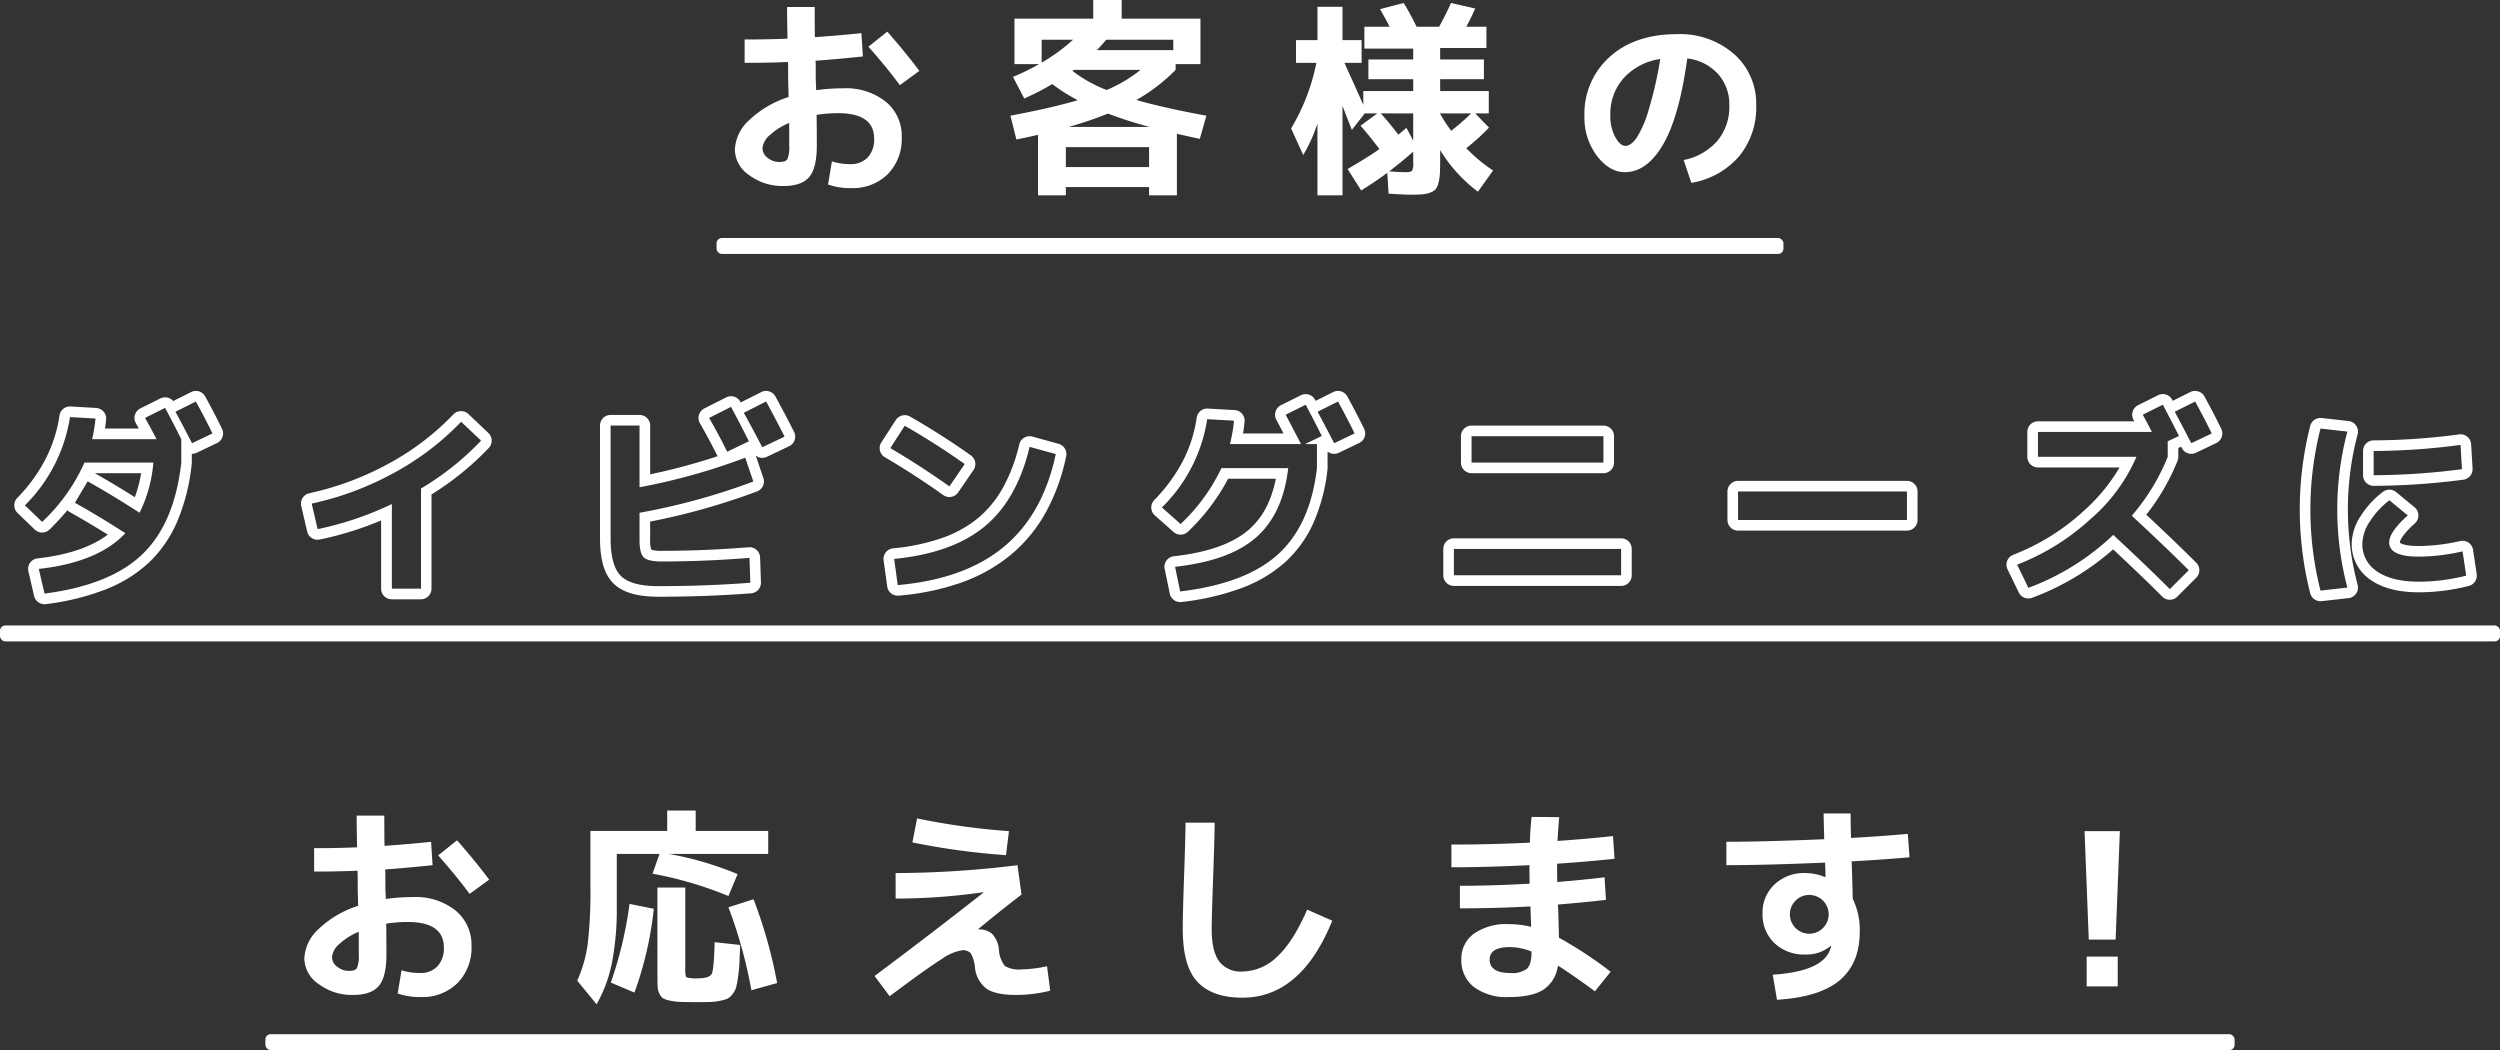
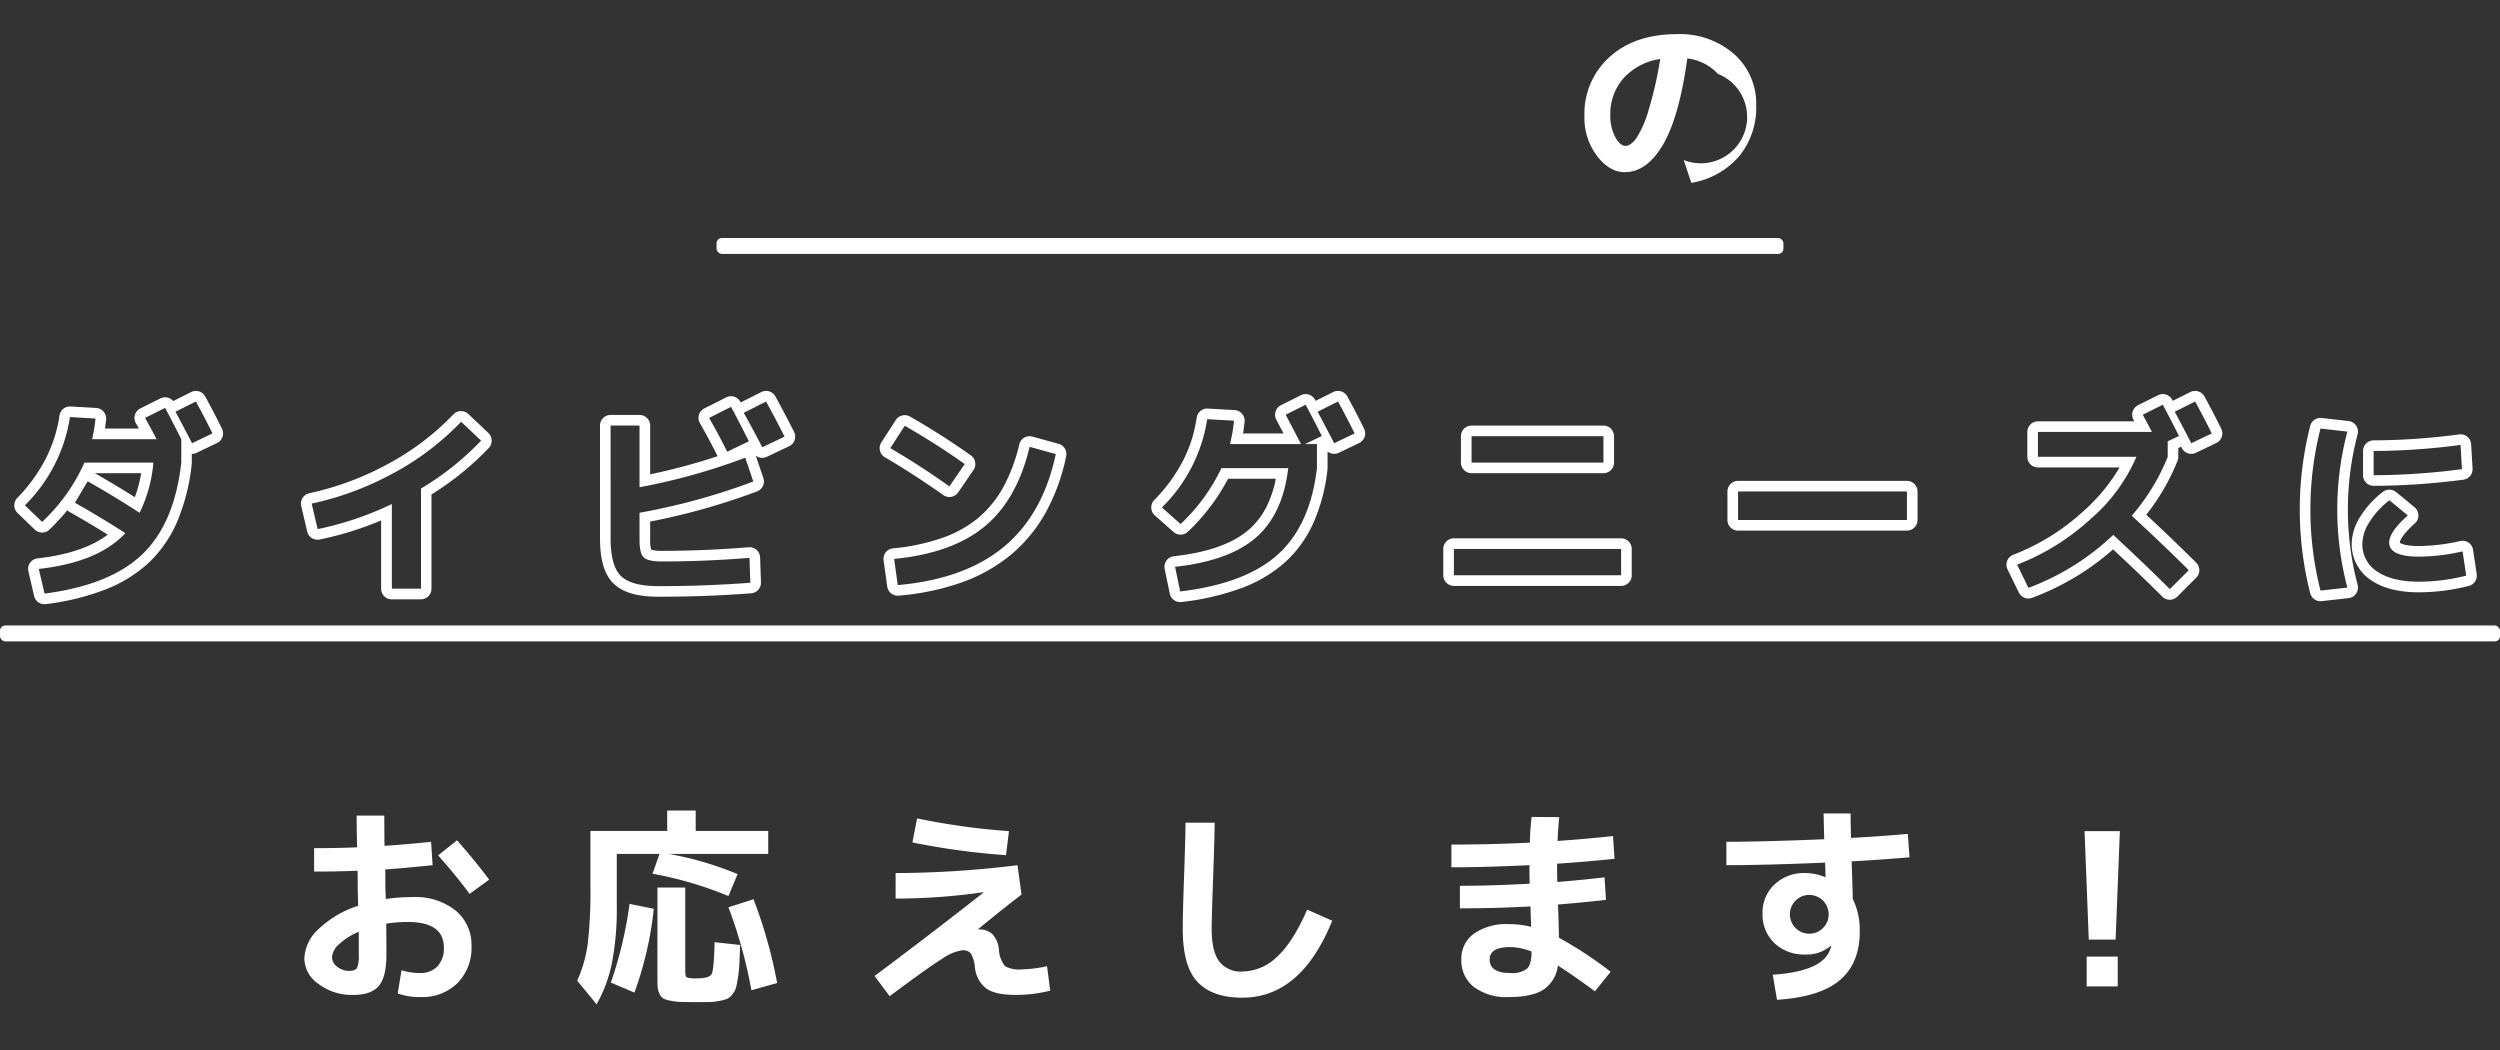
<svg xmlns="http://www.w3.org/2000/svg" width="471" height="197.84" viewBox="0 0 471 197.84">
  <rect x="0" y="0" width="471" height="197.84" fill="#333333" stroke="none" />
  <g transform="translate(-405 -193.16)">
    <rect width="201" height="3" rx="1" transform="translate(540 238)" fill="#fff" />
    <rect width="471" height="3" rx="1" transform="translate(405 311)" fill="#fff" />
-     <rect width="371" height="3" rx="1" transform="translate(455 388)" fill="#fff" />
    <g transform="translate(-1167 832)">
      <path d="M-197.664,42.131l-3.847,1.923q.962,1.763,3.126,5.93l3.847-1.843q-1.282-2.645-3.125-6.011m107.428,0-4.207,2.124q1.683,3.005,3.486,6.491l4.207-2q-2.044-4.007-3.486-6.612m107.749,0-3.847,1.923q.962,1.763,3.125,5.93l3.847-1.843q-1.282-2.645-3.125-6.011m161.483,0-3.847,1.923q.962,1.763,3.125,5.93l3.847-1.843Q180.839,45.5,179,42.131m-167.573.6L7.656,44.616q1.4,2.645,2.885,5.53H-2.843a27.905,27.905,0,0,0,.761-4.408l-5.049-.28a29.543,29.543,0,0,1-8.535,16.629l3.526,3.125A35.219,35.219,0,0,0-4.446,54.673H8.136q-1,8.615-6.031,13.043t-15.287,5.55l.962,4.648Q.163,76.431,6.233,70.9t7.313-16.228V50.145H11.3l3.166-1.523q-1.4-2.8-3.045-5.89m161.483,0-3.767,1.883q1.082,2,1.723,3.246H149.384v4.688h18.552a32.332,32.332,0,0,1-8.575,11.66,43.7,43.7,0,0,1-13.9,8.655l2.124,4.368a46.674,46.674,0,0,0,15.988-9.977q7.213,6.732,10.659,10.218l3.566-3.566q-5.129-5.089-10.739-10.258a39.508,39.508,0,0,0,6.772-11.1V49.624l2.124-1q-1.4-2.8-3.045-5.89m-269.752.4-4.127,2.084q1.843,3.206,3.406,6.371l4.087-1.963q-1.963-3.927-3.366-6.491m-106.627.2-3.767,1.883q1.443,2.564,2.164,4.007h-12.141a30.064,30.064,0,0,0,.641-3.887l-4.808-.28a29.813,29.813,0,0,1-8.495,16.629l3.246,3.125a34.561,34.561,0,0,0,7.974-11.18h12.983a26.219,26.219,0,0,1-2.6,9.457q-4.688-3.045-9.777-5.93l-2.4,4.047q4.848,2.725,9.5,5.73-5.129,5.49-16.309,6.732l1.082,4.648q12.382-1.6,18.432-7.413t7.333-17.27V49.224q-1.4-2.8-3.045-5.89m55.778,2.6a51.294,51.294,0,0,1-12.7,9.657,57.491,57.491,0,0,1-15.467,5.77l1.122,4.808a60.424,60.424,0,0,0,13.984-4.728V77.393h5.49V58.52A52.832,52.832,0,0,0-143.93,49.5l-3.767-3.566m28.169.721V67.9q0,5.209,1.963,7.112t7.052,1.9q8.976,0,17.31-.641l-.16-4.688q-8.415.681-16.509.681-2.6,0-3.406-.761t-.8-3.326V63.088A122.811,122.811,0,0,0-92.64,57.2l-1.523-4.488a116.831,116.831,0,0,1-19.915,5.57V46.659h-5.45m55.417.04-2.725,4.207q5.61,3.286,11.139,7.213l2.885-4.207q-5.409-3.847-11.3-7.213m266.727.523a62.162,62.162,0,0,0,0,30.529l5.063-.571a57.668,57.668,0,0,1,0-29.387l-5.063-.571M42.677,48.663v4.969H67.52V48.663H42.677M229,50.306a126.374,126.374,0,0,1-16.369,1.142v4.568a131.277,131.277,0,0,0,16.635-1.142L229,50.306m-269.586.361q-2.364,9.937-8.455,14.986t-17.07,6.131l.681,4.929q12.662-1.122,20.015-7.233t9.757-17.451l-4.929-1.362M92.885,59.081V64.45H124.7V59.081H92.885M215.6,60.736a15.3,15.3,0,0,0-3.731,4.054,7.9,7.9,0,0,0-1.37,4.054,6.074,6.074,0,0,0,2.817,5.329q2.817,1.9,7.842,1.9a36.35,36.35,0,0,0,8.908-1.142l-.685-4.568a38.1,38.1,0,0,1-8.222.99q-5.6,0-5.6-2.665,0-1.979,3.5-5.1L215.6,60.736M39.351,69.9v4.969h31.5V69.9h-31.5M-197.665,40.131a2,2,0,0,1,1.756,1.04c1.239,2.263,2.306,4.315,3.171,6.1a2,2,0,0,1,.088,1.532,2,2,0,0,1-1.024,1.144l-3.847,1.843a1.992,1.992,0,0,1-.908.2v1.646a1.992,1.992,0,0,1-.012.222,38.042,38.042,0,0,1-2.621,10.607,23.6,23.6,0,0,1-5.314,7.884,25.648,25.648,0,0,1-8.272,5.171A46.409,46.409,0,0,1-225.937,80.3a2,2,0,0,1-2.2-1.53l-1.082-4.648a2,2,0,0,1,.315-1.609,2,2,0,0,1,1.412-.833c5.693-.633,10.131-2.133,13.235-4.469-2.355-1.473-4.762-2.9-7.182-4.262a2,2,0,0,1-.44-.335,44.292,44.292,0,0,1-3.358,3.633,2,2,0,0,1-2.78.006l-3.246-3.125a2,2,0,0,1-.612-1.405,2,2,0,0,1,.562-1.426,30.833,30.833,0,0,0,5.346-7.363,26.35,26.35,0,0,0,2.607-8.167,2,2,0,0,1,2.1-1.705l4.808.28a2,2,0,0,1,1.4.691,2,2,0,0,1,.476,1.486c-.049.544-.12,1.114-.212,1.706h6.387q-.271-.489-.573-1.026a2,2,0,0,1-.169-1.567,2,2,0,0,1,1.018-1.2l3.767-1.883a2,2,0,0,1,2.419.494l3.391-1.7A1.992,1.992,0,0,1-197.665,40.131Zm-10.307,15.5H-216.7c2.578,1.469,5.1,2.983,7.537,4.52A25.013,25.013,0,0,0-207.972,55.631Zm225.483-15.5a2,2,0,0,1,1.756,1.04c1.239,2.263,2.306,4.315,3.171,6.1a2,2,0,0,1-.935,2.676l-3.847,1.843a2,2,0,0,1-2.11-.238v3.123a2,2,0,0,1-.013.231,33.869,33.869,0,0,1-2.613,10A22.539,22.539,0,0,1,7.58,72.38,25.821,25.821,0,0,1-.7,77.289,48.053,48.053,0,0,1-11.981,79.9a2,2,0,0,1-2.2-1.581l-.962-4.648a2,2,0,0,1,.341-1.582,2,2,0,0,1,1.4-.812c6.389-.7,11.161-2.4,14.183-5.063A14.387,14.387,0,0,0,4.313,61.4,20.946,20.946,0,0,0,5.8,56.673h-8.99a38.543,38.543,0,0,1-7.554,9.969,2,2,0,0,1-2.724.066l-3.526-3.125a2,2,0,0,1-.672-1.423,2,2,0,0,1,.565-1.469A30.885,30.885,0,0,0-11.7,53.309,25.808,25.808,0,0,0-9.11,45.173,2,2,0,0,1-7.019,43.46l5.049.28a2,2,0,0,1,1.408.7,2,2,0,0,1,.472,1.5Q-.2,47.082-.378,48.145H7.253q-.693-1.328-1.364-2.593a2,2,0,0,1,.872-2.726l3.767-1.883a2,2,0,0,1,2.66.849L13.3,42l3.319-1.66A1.992,1.992,0,0,1,17.511,40.131Zm161.483,0a2,2,0,0,1,1.756,1.04c1.239,2.263,2.306,4.315,3.171,6.1a2,2,0,0,1-.935,2.676l-3.847,1.843a2,2,0,0,1-2.639-.882l-.138-.266-.534.252v1.657a2,2,0,0,1-.139.732,40.831,40.831,0,0,1-5.9,10.175c3.253,3.024,6.413,6.056,9.411,9.031a2,2,0,0,1,.006,2.834l-3.566,3.566a2,2,0,0,1-2.837-.008c-2.049-2.073-5.158-5.064-9.255-8.9a48.655,48.655,0,0,1-15.276,9.133,2,2,0,0,1-2.492-1l-2.124-4.368A2,2,0,0,1,144.738,71a41.907,41.907,0,0,0,13.273-8.264,34.091,34.091,0,0,0,6.751-8.186H149.384a2,2,0,0,1-2-2V47.861a2,2,0,0,1,2-2h18.154l-.159-.3a2,2,0,0,1,.865-2.739l3.767-1.883a2,2,0,0,1,2.66.849l.112.21,3.319-1.66A1.992,1.992,0,0,1,178.994,40.131Zm-269.231,0a2,2,0,0,1,1.751,1.031c.968,1.748,2.152,3.993,3.518,6.672a2,2,0,0,1,.112,1.552,2,2,0,0,1-1.034,1.163l-4.207,2a2,2,0,0,1-2.082-.222l1.434,4.225a2,2,0,0,1-1.2,2.517,126.288,126.288,0,0,1-20.134,5.681v3.424a5.679,5.679,0,0,0,.209,1.866,6.111,6.111,0,0,0,2,.221c5.317,0,10.817-.227,16.348-.675a2,2,0,0,1,1.492.5,2,2,0,0,1,.668,1.425l.16,4.688a2,2,0,0,1-1.845,2.062c-5.581.429-11.457.647-17.464.647-3.97,0-6.732-.807-8.444-2.467-1.73-1.677-2.571-4.473-2.571-8.548V46.659a2,2,0,0,1,2-2h5.45a2,2,0,0,1,2,2v9.188a115.259,115.259,0,0,0,12.7-3.413c-1.014-2.051-2.133-4.144-3.327-6.221a2,2,0,0,1-.182-1.57,2,2,0,0,1,1.015-1.212l4.127-2.084a2,2,0,0,1,2.656.826l.072.132,3.883-1.96A1.992,1.992,0,0,1-90.237,40.131ZM-147.7,43.938a1.993,1.993,0,0,1,1.375.548l3.767,3.566a2,2,0,0,1,.085,2.819,54.294,54.294,0,0,1-10.8,8.766V77.393a2,2,0,0,1-2,2h-5.49a2,2,0,0,1-2-2V64.529a61.154,61.154,0,0,1-11.59,3.6,2,2,0,0,1-2.342-1.506l-1.122-4.808a2,2,0,0,1,.258-1.524,2,2,0,0,1,1.267-.885,55.76,55.76,0,0,0,14.932-5.571,49.536,49.536,0,0,0,12.212-9.28A1.994,1.994,0,0,1-147.7,43.938Zm83.588.761a1.992,1.992,0,0,1,.991.264c3.966,2.266,7.823,4.729,11.467,7.319a2,2,0,0,1,.49,2.761l-2.885,4.207a2,2,0,0,1-1.3.838,2,2,0,0,1-1.508-.338c-3.622-2.572-7.32-4.967-10.992-7.117a2,2,0,0,1-.935-1.264,2,2,0,0,1,.267-1.549l2.725-4.207A2,2,0,0,1-64.108,44.7Zm266.724.523a2.013,2.013,0,0,1,.226.013l5.063.571a2,2,0,0,1,1.706,2.512,55.671,55.671,0,0,0,0,28.338,2,2,0,0,1-1.706,2.512l-5.063.571a2,2,0,0,1-2.159-1.481,64.161,64.161,0,0,1,0-31.542A2,2,0,0,1,202.615,45.222ZM42.677,46.663H67.52a2,2,0,0,1,2,2v4.969a2,2,0,0,1-2,2H42.677a2,2,0,0,1-2-2V48.663A2,2,0,0,1,42.677,46.663ZM229,48.306a2,2,0,0,1,2,1.884l.266,4.568a2,2,0,0,1-1.742,2.1,133.9,133.9,0,0,1-16.889,1.158,2,2,0,0,1-2-2V51.448a2,2,0,0,1,2-2,124.967,124.967,0,0,0,16.109-1.125A2,2,0,0,1,229,48.306Zm-269.586.361a2,2,0,0,1,.533.072l4.929,1.362A2,2,0,0,1-33.7,52.443a37.707,37.707,0,0,1-3.852,10.594,28.205,28.205,0,0,1-6.583,7.98,30.819,30.819,0,0,1-9.279,5.206A47.222,47.222,0,0,1-65.256,78.7a2,2,0,0,1-2.158-1.718l-.681-4.929a2,2,0,0,1,.411-1.512,2,2,0,0,1,1.374-.752,38.9,38.9,0,0,0,9.277-1.966,22.227,22.227,0,0,0,6.712-3.715A20.331,20.331,0,0,0-45.626,58.4a31.565,31.565,0,0,0,3.092-8.2,2,2,0,0,1,.928-1.259A2,2,0,0,1-40.589,48.666ZM92.885,57.081H124.7a2,2,0,0,1,2,2V64.45a2,2,0,0,1-2,2H92.885a2,2,0,0,1-2-2V59.081A2,2,0,0,1,92.885,57.081ZM215.6,58.736a2,2,0,0,1,1.272.457l3.464,2.855a2,2,0,0,1,.059,3.036c-2.8,2.5-2.833,3.564-2.833,3.608,0,.013,0,.023,0,.031.1.093.816.633,3.595.633a36.286,36.286,0,0,0,7.789-.942,2,2,0,0,1,2.412,1.656l.685,4.568a2,2,0,0,1-1.489,2.236,38.521,38.521,0,0,1-9.4,1.2c-3.74,0-6.756-.756-8.961-2.246a8.1,8.1,0,0,1-3.7-6.987,9.867,9.867,0,0,1,1.667-5.1,17.357,17.357,0,0,1,4.209-4.587A2,2,0,0,1,215.6,58.736ZM39.351,67.9h31.5a2,2,0,0,1,2,2v4.969a2,2,0,0,1-2,2h-31.5a2,2,0,0,1-2-2V69.9A2,2,0,0,1,39.351,67.9Z" transform="translate(1806.566 -605.323)" fill="#fff" />
      <path d="M-167.371,120.148h5.209q0,3.807.04,5.69,4.688-.321,8.775-.761l.28,4.408q-5.45.561-8.936.8.04.561.04,1.663v1.663q0,.361.04,1.122t.04,1.122a34.311,34.311,0,0,1,5.089-.361,12.037,12.037,0,0,1,8.074,2.544,8.343,8.343,0,0,1,2.985,6.672,9.466,9.466,0,0,1-2.625,6.972,9.411,9.411,0,0,1-6.992,2.645,12.134,12.134,0,0,1-4.287-.681l.721-4.368a11.333,11.333,0,0,0,3.446.521,4.374,4.374,0,0,0,3.326-1.262,4.937,4.937,0,0,0,1.2-3.546q0-4.808-6.812-4.808a26.083,26.083,0,0,0-4.047.321q.04,1.923.04,5.81,0,4.247-1.443,5.93t-4.808,1.683a10.4,10.4,0,0,1-6.531-2.064,5.934,5.934,0,0,1-2.685-4.748,7.99,7.99,0,0,1,2.745-5.65,19.181,19.181,0,0,1,7.393-4.328q0-.6-.04-1.763t-.04-1.723v-1.563q0-1.042-.04-1.563-3.526.16-8.174.16v-4.408q4.608,0,8.094-.16Q-167.371,122.191-167.371,120.148Zm15.347,7.493,3.566-2.845q3.486,3.967,6.051,7.413l-3.686,2.685Q-148.658,131.407-152.024,127.641Zm-14.946,14.385a12.144,12.144,0,0,0-3.686,2.324,3.666,3.666,0,0,0-1.362,2.484,2.256,2.256,0,0,0,.982,1.783,3.476,3.476,0,0,0,2.224.781q1.162,0,1.5-.541a5.811,5.811,0,0,0,.341-2.544Zm56.659-14.666h-8.054v9.817a53.682,53.682,0,0,1-.9,10.659,26.326,26.326,0,0,1-2.905,7.854l-3.646-4.448a25.339,25.339,0,0,0,1.963-6.812,84.888,84.888,0,0,0,.521-11.059V123.033h14.465v-3.847h5.369v3.847h13.664v4.328h-18.753a61.294,61.294,0,0,1,12.983,3.807l-1.723,4.127a70.856,70.856,0,0,0-14.305-4.207Zm-9.176,24.242a74.879,74.879,0,0,0,3.526-14.826l4.568.922a66.31,66.31,0,0,1-3.646,15.788Zm14.025-17.911V149.4q0,1.042.281,1.222a5.979,5.979,0,0,0,2.044.18q2.244,0,2.665-.862t.541-5.95l4.808.521q-.08,2.2-.14,3.466a26.044,26.044,0,0,1-.26,2.6,19.683,19.683,0,0,1-.361,1.943,3.576,3.576,0,0,1-.681,1.262,2.857,2.857,0,0,1-.962.861,7.241,7.241,0,0,1-1.443.4,10.891,10.891,0,0,1-1.883.22q-.882.02-2.524.02-1.883,0-2.945-.04a11.747,11.747,0,0,1-2-.24,4.382,4.382,0,0,1-1.322-.441,2.03,2.03,0,0,1-.681-.862,3.392,3.392,0,0,1-.341-1.282q-.04-.661-.04-1.9V133.691Zm8.134,3.727L-92.6,135.9a89.193,89.193,0,0,1,4.448,15.788L-93,153.045A88.449,88.449,0,0,0-97.328,137.418Zm35.542-16.749a129.6,129.6,0,0,0,17.31,2.4l-.561,4.528a135.512,135.512,0,0,1-17.631-2.4Zm-4.047,10.3a189.825,189.825,0,0,0,22.96-1.483l.761,5.53q-4.568,3.526-8.134,6.491l.04.08h.08a3.635,3.635,0,0,1,2.484.841,4.965,4.965,0,0,1,1.282,3.085,5.258,5.258,0,0,0,1.142,2.985,5.342,5.342,0,0,0,3.145.621,24.753,24.753,0,0,0,4.768-.6l.6,4.608a26.505,26.505,0,0,1-6.451.8q-3.807,0-5.53-1.162a5.7,5.7,0,0,1-2.2-4.007,6.555,6.555,0,0,0-.781-2.665,1.963,1.963,0,0,0-1.623-.581,9.025,9.025,0,0,0-3.827,1.643q-2.665,1.643-9.837,7.012l-2.845-3.807q9.577-7.132,20.516-15.707v-.08a115.241,115.241,0,0,1-16.549,1.2Zm54.616-9.5h5.49q0,2.284-.28,10.138t-.28,9.9q0,4.207,1.422,6.111a5.076,5.076,0,0,0,4.348,1.9,9.539,9.539,0,0,0,6.511-2.745q3.025-2.745,5.71-8.916l4.728,2.084q-5.89,14.505-16.95,14.505-5.61,0-8.415-2.945t-2.8-10q0-2.965.24-9.7Q-11.217,123.874-11.217,121.47Zm65.194,24.283a11.349,11.349,0,0,0-4.007-.841q-3.887,0-3.887,2.324,0,2.564,3.887,2.564a4.575,4.575,0,0,0,3.166-.821Q53.977,148.157,53.977,145.753ZM53.9,141.1l-.12-3.486v-.361q-6.612.361-13.3.361v-4.247q5.93,0,13.143-.4-.04-1.162-.04-3.486-8.335.4-14.706.4V125.6q7.213,0,14.786-.361.04-2.2.321-4.848l5.209.04q-.16,1.523-.321,4.488,5.249-.361,10.458-.922l.28,4.287q-5.409.561-10.819.922,0,2.324.04,3.446,4.929-.4,8.9-.882L68,136.016q-4.127.481-9.056.882,0,.12.02.361t.02.361q.08,1.843.16,5.53a76.053,76.053,0,0,1,9.737,6.411l-2.965,3.686q-4.288-3.166-6.972-4.848a6.371,6.371,0,0,1-2.745,4.548q-2.184,1.382-6.511,1.382a10.212,10.212,0,0,1-6.571-1.9,6.3,6.3,0,0,1-2.364-5.189,5.784,5.784,0,0,1,2.364-4.848,10.616,10.616,0,0,1,6.571-1.8A17.285,17.285,0,0,1,53.9,141.1Zm45.52,9.016q8.735-.561,10.578-4.207a6.213,6.213,0,0,0,.441-1.2l-.08-.04a7.014,7.014,0,0,1-4.848,1.643,8.011,8.011,0,0,1-5.77-2.144,7.38,7.38,0,0,1-2.244-5.59,7.2,7.2,0,0,1,2.264-5.47,8.028,8.028,0,0,1,5.75-2.144,9.984,9.984,0,0,1,3.767.761h.08q0-1.042-.08-2.725-11.34.481-18.593.481v-4.408q7.092,0,18.432-.481-.12-4.808-.12-4.848h5.089q0,1.4.08,4.608,5.129-.28,10.7-.761l.321,4.408q-5.61.481-10.9.761.2,6.011.2,7.052a13.417,13.417,0,0,1,1.322,6.211q0,5.93-3.747,9.116t-11.841,3.706Zm4.328-13.984a3.653,3.653,0,1,0,2.564-1.042A3.572,3.572,0,0,0,103.744,136.136Zm54.415-13.063h6.652l-.8,20.436H158.96Zm.4,29.251v-5.61h5.85v5.61Z" transform="translate(1806.566 -605.323)" fill="#fff" />
-       <path d="M56.609-3.368a11.364,11.364,0,0,0,6.357-3.616,9.982,9.982,0,0,0,2.246-6.662A8.55,8.55,0,0,0,63.062-19.6a9.317,9.317,0,0,0-5.767-2.912Q55.772-11.477,52.726-6.28t-7.195,5.2q-2.893,0-5.253-3.064a11.893,11.893,0,0,1-2.36-7.48A14.324,14.324,0,0,1,42.677-22.8q4.758-4.282,12.676-4.282a15.468,15.468,0,0,1,10.754,3.75,12.432,12.432,0,0,1,4.168,9.688A14.388,14.388,0,0,1,67.04-4.054,15.157,15.157,0,0,1,58.056.933ZM52.194-22.4a11.5,11.5,0,0,0-6.89,3.6,10.1,10.1,0,0,0-2.512,6.947,8.408,8.408,0,0,0,.933,4.168q.933,1.656,1.922,1.656t2.075-1.485a20.059,20.059,0,0,0,2.3-5.329A70.841,70.841,0,0,0,52.194-22.4Z" transform="translate(1832.592 -605.323)" fill="#fff" />
-       <path d="M-134.04-32.12h5.2q0,3.8.04,5.68,4.68-.32,8.76-.76l.28,4.4q-5.44.56-8.92.8.04.56.04,1.66v1.66q0,.36.04,1.12t.04,1.12a34.252,34.252,0,0,1,5.08-.36,12.016,12.016,0,0,1,8.06,2.54,8.328,8.328,0,0,1,2.98,6.66,9.449,9.449,0,0,1-2.62,6.96A9.394,9.394,0,0,1-122.04,2a12.112,12.112,0,0,1-4.28-.68l.72-4.36a11.313,11.313,0,0,0,3.44.52,4.366,4.366,0,0,0,3.32-1.26,4.928,4.928,0,0,0,1.2-3.54q0-4.8-6.8-4.8a26.038,26.038,0,0,0-4.04.32q.04,1.92.04,5.8,0,4.24-1.44,5.92t-4.8,1.68A10.381,10.381,0,0,1-141.2-.46a5.924,5.924,0,0,1-2.68-4.74,7.976,7.976,0,0,1,2.74-5.64,19.148,19.148,0,0,1,7.38-4.32q0-.6-.04-1.76t-.04-1.72V-20.2q0-1.04-.04-1.56-3.52.16-8.16.16V-26q4.6,0,8.08-.16Q-134.04-30.08-134.04-32.12Zm15.32,7.48,3.56-2.84q3.48,3.96,6.04,7.4l-3.68,2.68Q-115.36-20.88-118.72-24.64Zm-14.92,14.36a12.123,12.123,0,0,0-3.68,2.32,3.66,3.66,0,0,0-1.36,2.48,2.252,2.252,0,0,0,.98,1.78,3.47,3.47,0,0,0,2.22.78q1.16,0,1.5-.54A5.8,5.8,0,0,0-133.64-6Zm47.56-11.36a33.865,33.865,0,0,0,5.92-4.32h-5.92ZM-75.68-24h14.4v-1.96H-73.92A25.963,25.963,0,0,1-75.68-24Zm1.84,7.52a26.883,26.883,0,0,0,6.4-3.8H-80a.774.774,0,0,1-.14.1.773.773,0,0,0-.14.1A26.115,26.115,0,0,0-73.84-16.48Zm8.12,6.96a81.02,81.02,0,0,1-7.88-2.52,67.665,67.665,0,0,1-7.44,2.52ZM-81.52,1.8V3.36h-5.24V-8.04q-.32.08-1.78.4t-2.3.48l-1.12-4.48q8.12-1.56,12.68-2.92a33.377,33.377,0,0,1-4.8-3.04,49.636,49.636,0,0,1-5.28,2.72l-2.12-4.08a40.427,40.427,0,0,0,4.92-2.4H-91.2v-8.56h14.84v-3.52H-71v3.52h14.84v8.56h-4.68v1.08a33.449,33.449,0,0,1-7.4,5.68q5.16,1.48,13.2,2.96l-1.24,4.36q-2.28-.48-4.32-.96V3.36h-5.24V1.8Zm15.68-3.76V-5.72H-81.52v3.76ZM-11-12A26.746,26.746,0,0,0-8.92-8.8a42.406,42.406,0,0,0,3.76-3.28H-11Zm-5.08,5.04v-5.12H-22.2q1.4,1.52,3.32,4,.76-.6,1.52-1.28Zm-4.52,5.8q1.88.16,3.08.16,1,0,1.22-.26a3.067,3.067,0,0,0,.22-1.54V-4.88Q-18.04-3.12-20.6-1.16ZM-38.16-25.88h4.04v-6.28h4.72v6.28h3.6v4.28h-3.24q2.88,6.36,3.56,7.92v-2.6h9.4v-2.24h-8.44v-3.72h8.44v-2.04h-9.2V-28.4h4.76q-1-1.92-1.8-3.32l4.44-1.16a45.825,45.825,0,0,1,2.44,4.48h4.24q1.28-2.32,2.24-4.48l4.56,1.04q-.76,1.76-1.68,3.44h3.8v4H-11v2.16h8.24v3.72H-11v2.24h9.16v4.2H-4.4L-1.8-9.4A40.509,40.509,0,0,1-6.08-5.52a30.1,30.1,0,0,0,5.04,4.2l-2.84,4A27.964,27.964,0,0,1-11-5.16v2q0,1.6-.06,2.52a8.585,8.585,0,0,1-.28,1.72,2.941,2.941,0,0,1-.54,1.16,2.522,2.522,0,0,1-1.04.62,5.748,5.748,0,0,1-1.54.32q-.82.06-2.22.06-.96,0-4.04-.2l-.24-3.92Q-23.4.92-25.88,2.44L-28.44-1.6q3.8-2.2,6-3.76Q-24-7.44-26-9.76l3.16-2.32H-25.2l-2.44,3.12q-.32-.84-.92-2.36t-.84-2.2V3.36h-4.72V-10.16A29.169,29.169,0,0,1-36.8-4.24l-2.28-5A38.944,38.944,0,0,0-34.32-21.6h-3.84Z" transform="translate(1854.327 -605.4)" fill="#fff" />
+       <path d="M56.609-3.368A8.55,8.55,0,0,0,63.062-19.6a9.317,9.317,0,0,0-5.767-2.912Q55.772-11.477,52.726-6.28t-7.195,5.2q-2.893,0-5.253-3.064a11.893,11.893,0,0,1-2.36-7.48A14.324,14.324,0,0,1,42.677-22.8q4.758-4.282,12.676-4.282a15.468,15.468,0,0,1,10.754,3.75,12.432,12.432,0,0,1,4.168,9.688A14.388,14.388,0,0,1,67.04-4.054,15.157,15.157,0,0,1,58.056.933ZM52.194-22.4a11.5,11.5,0,0,0-6.89,3.6,10.1,10.1,0,0,0-2.512,6.947,8.408,8.408,0,0,0,.933,4.168q.933,1.656,1.922,1.656t2.075-1.485a20.059,20.059,0,0,0,2.3-5.329A70.841,70.841,0,0,0,52.194-22.4Z" transform="translate(1832.592 -605.323)" fill="#fff" />
    </g>
  </g>
</svg>